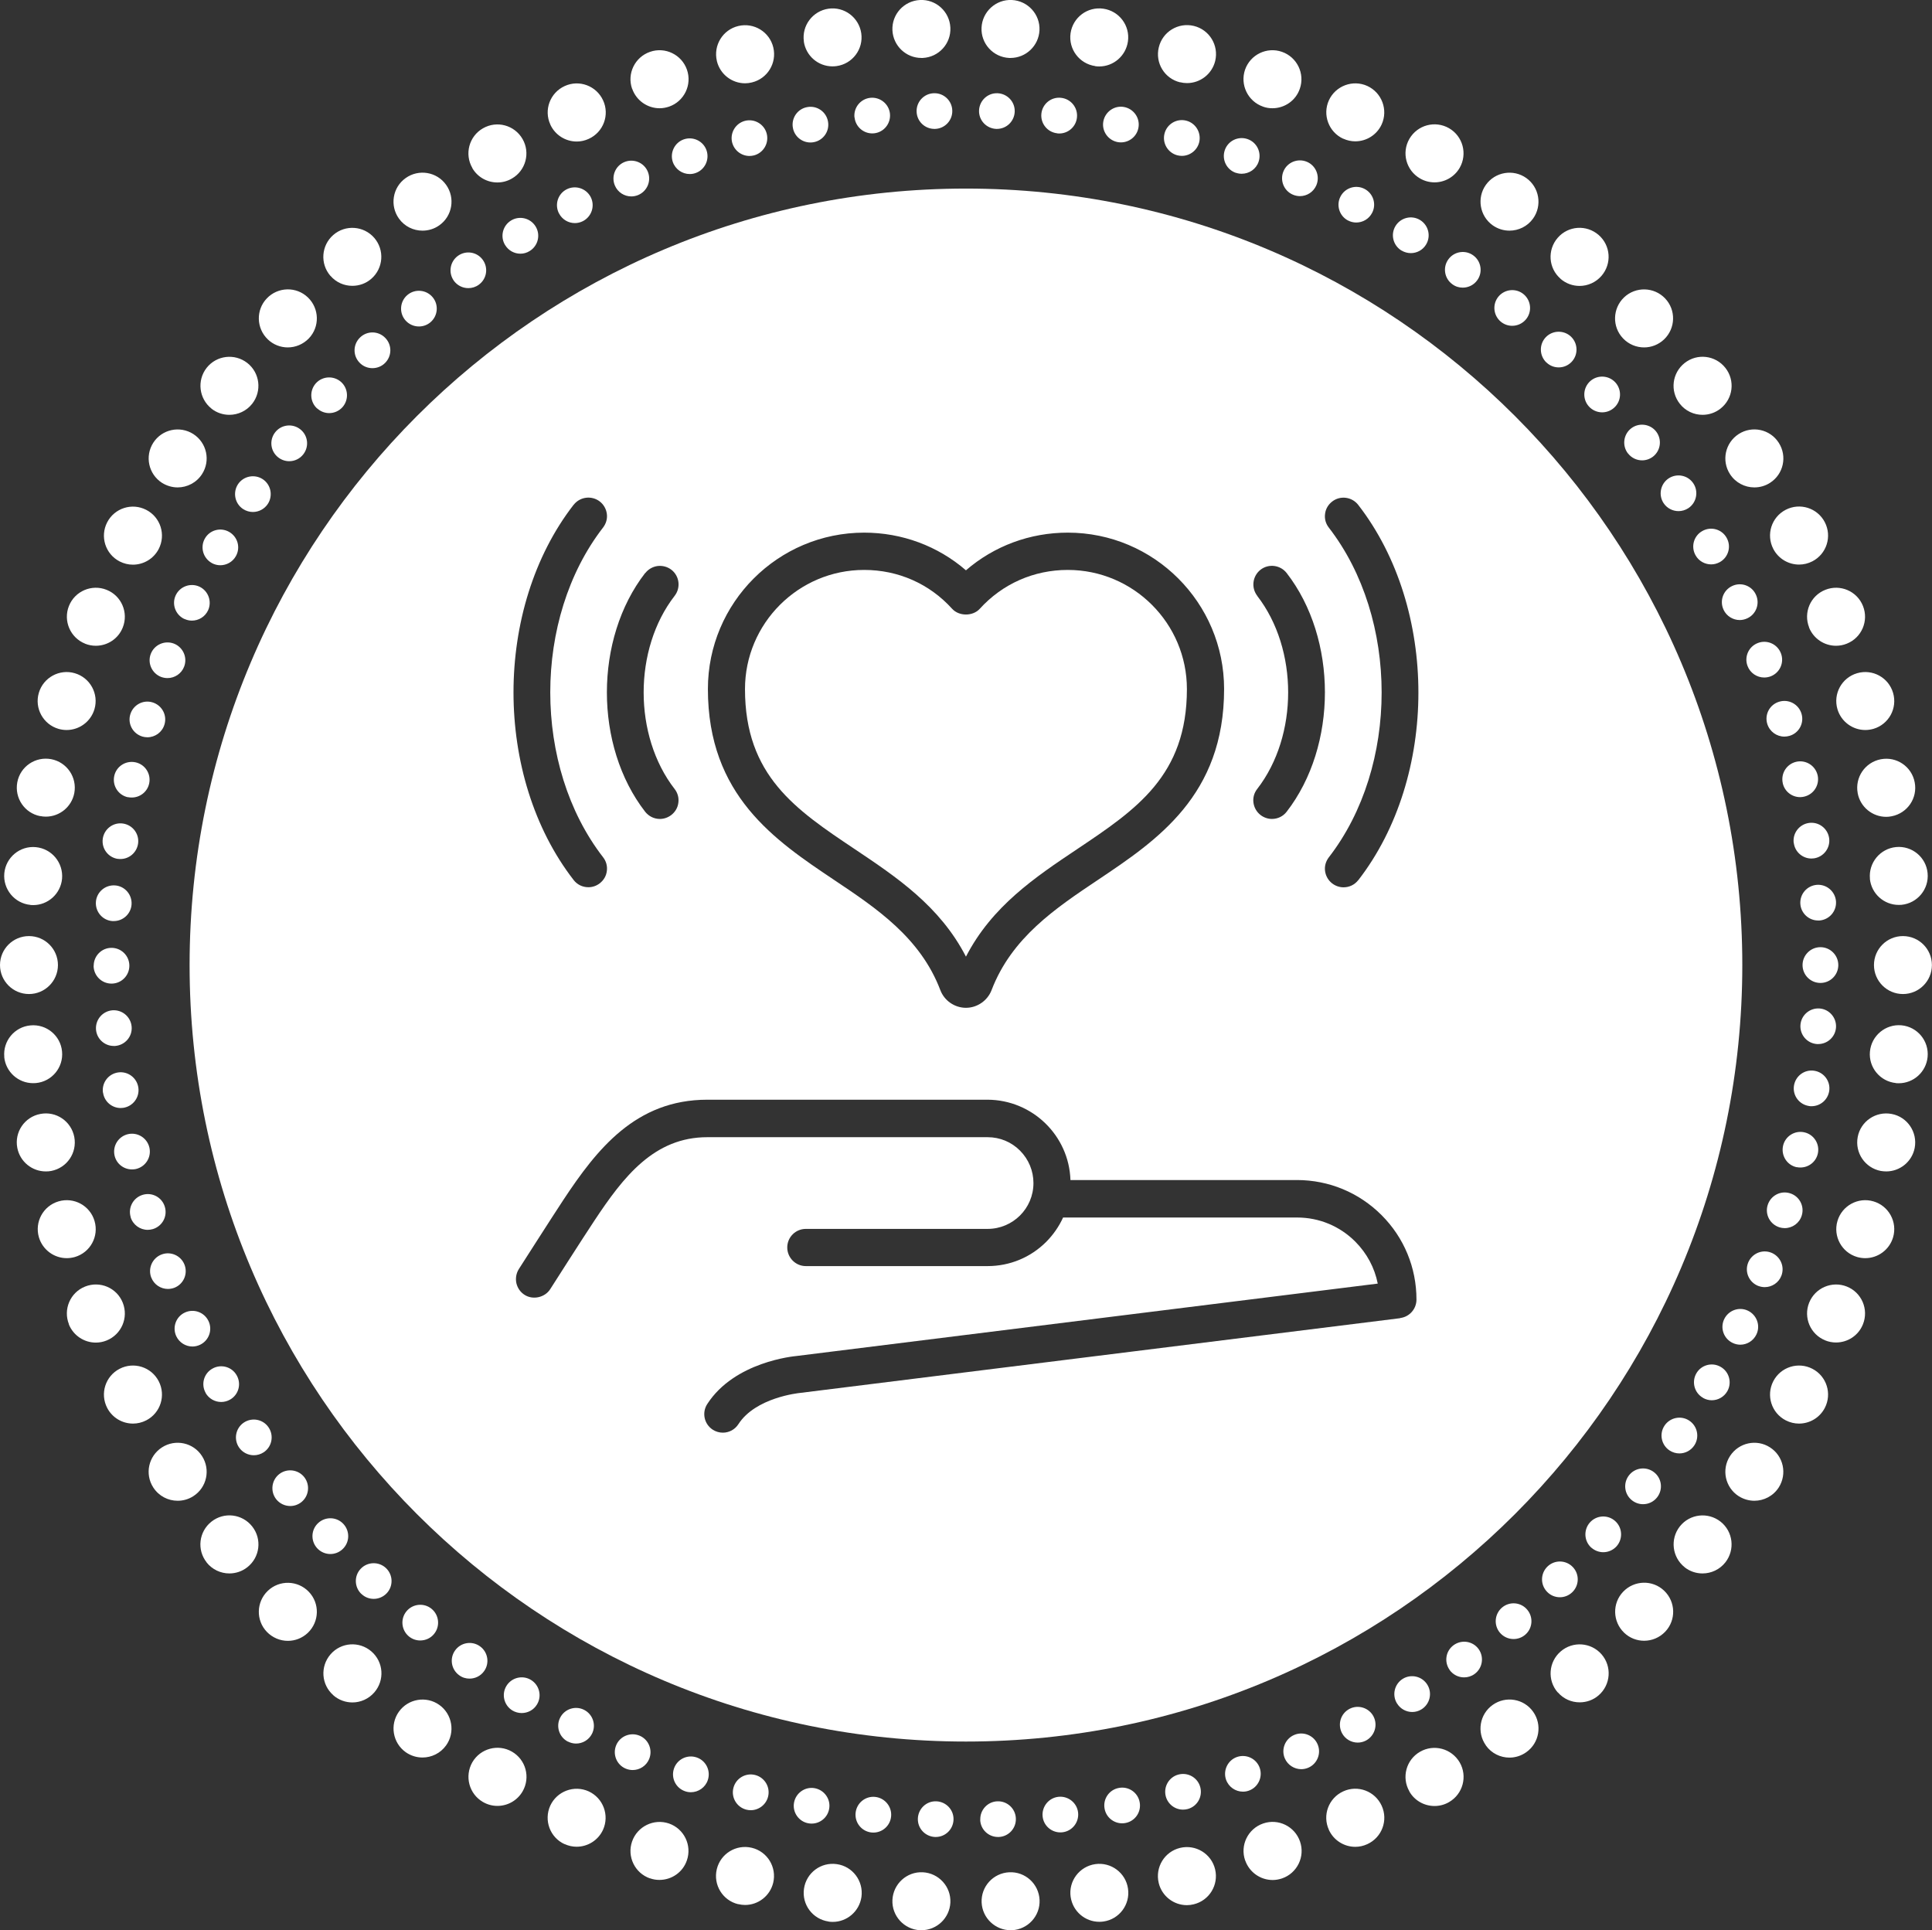
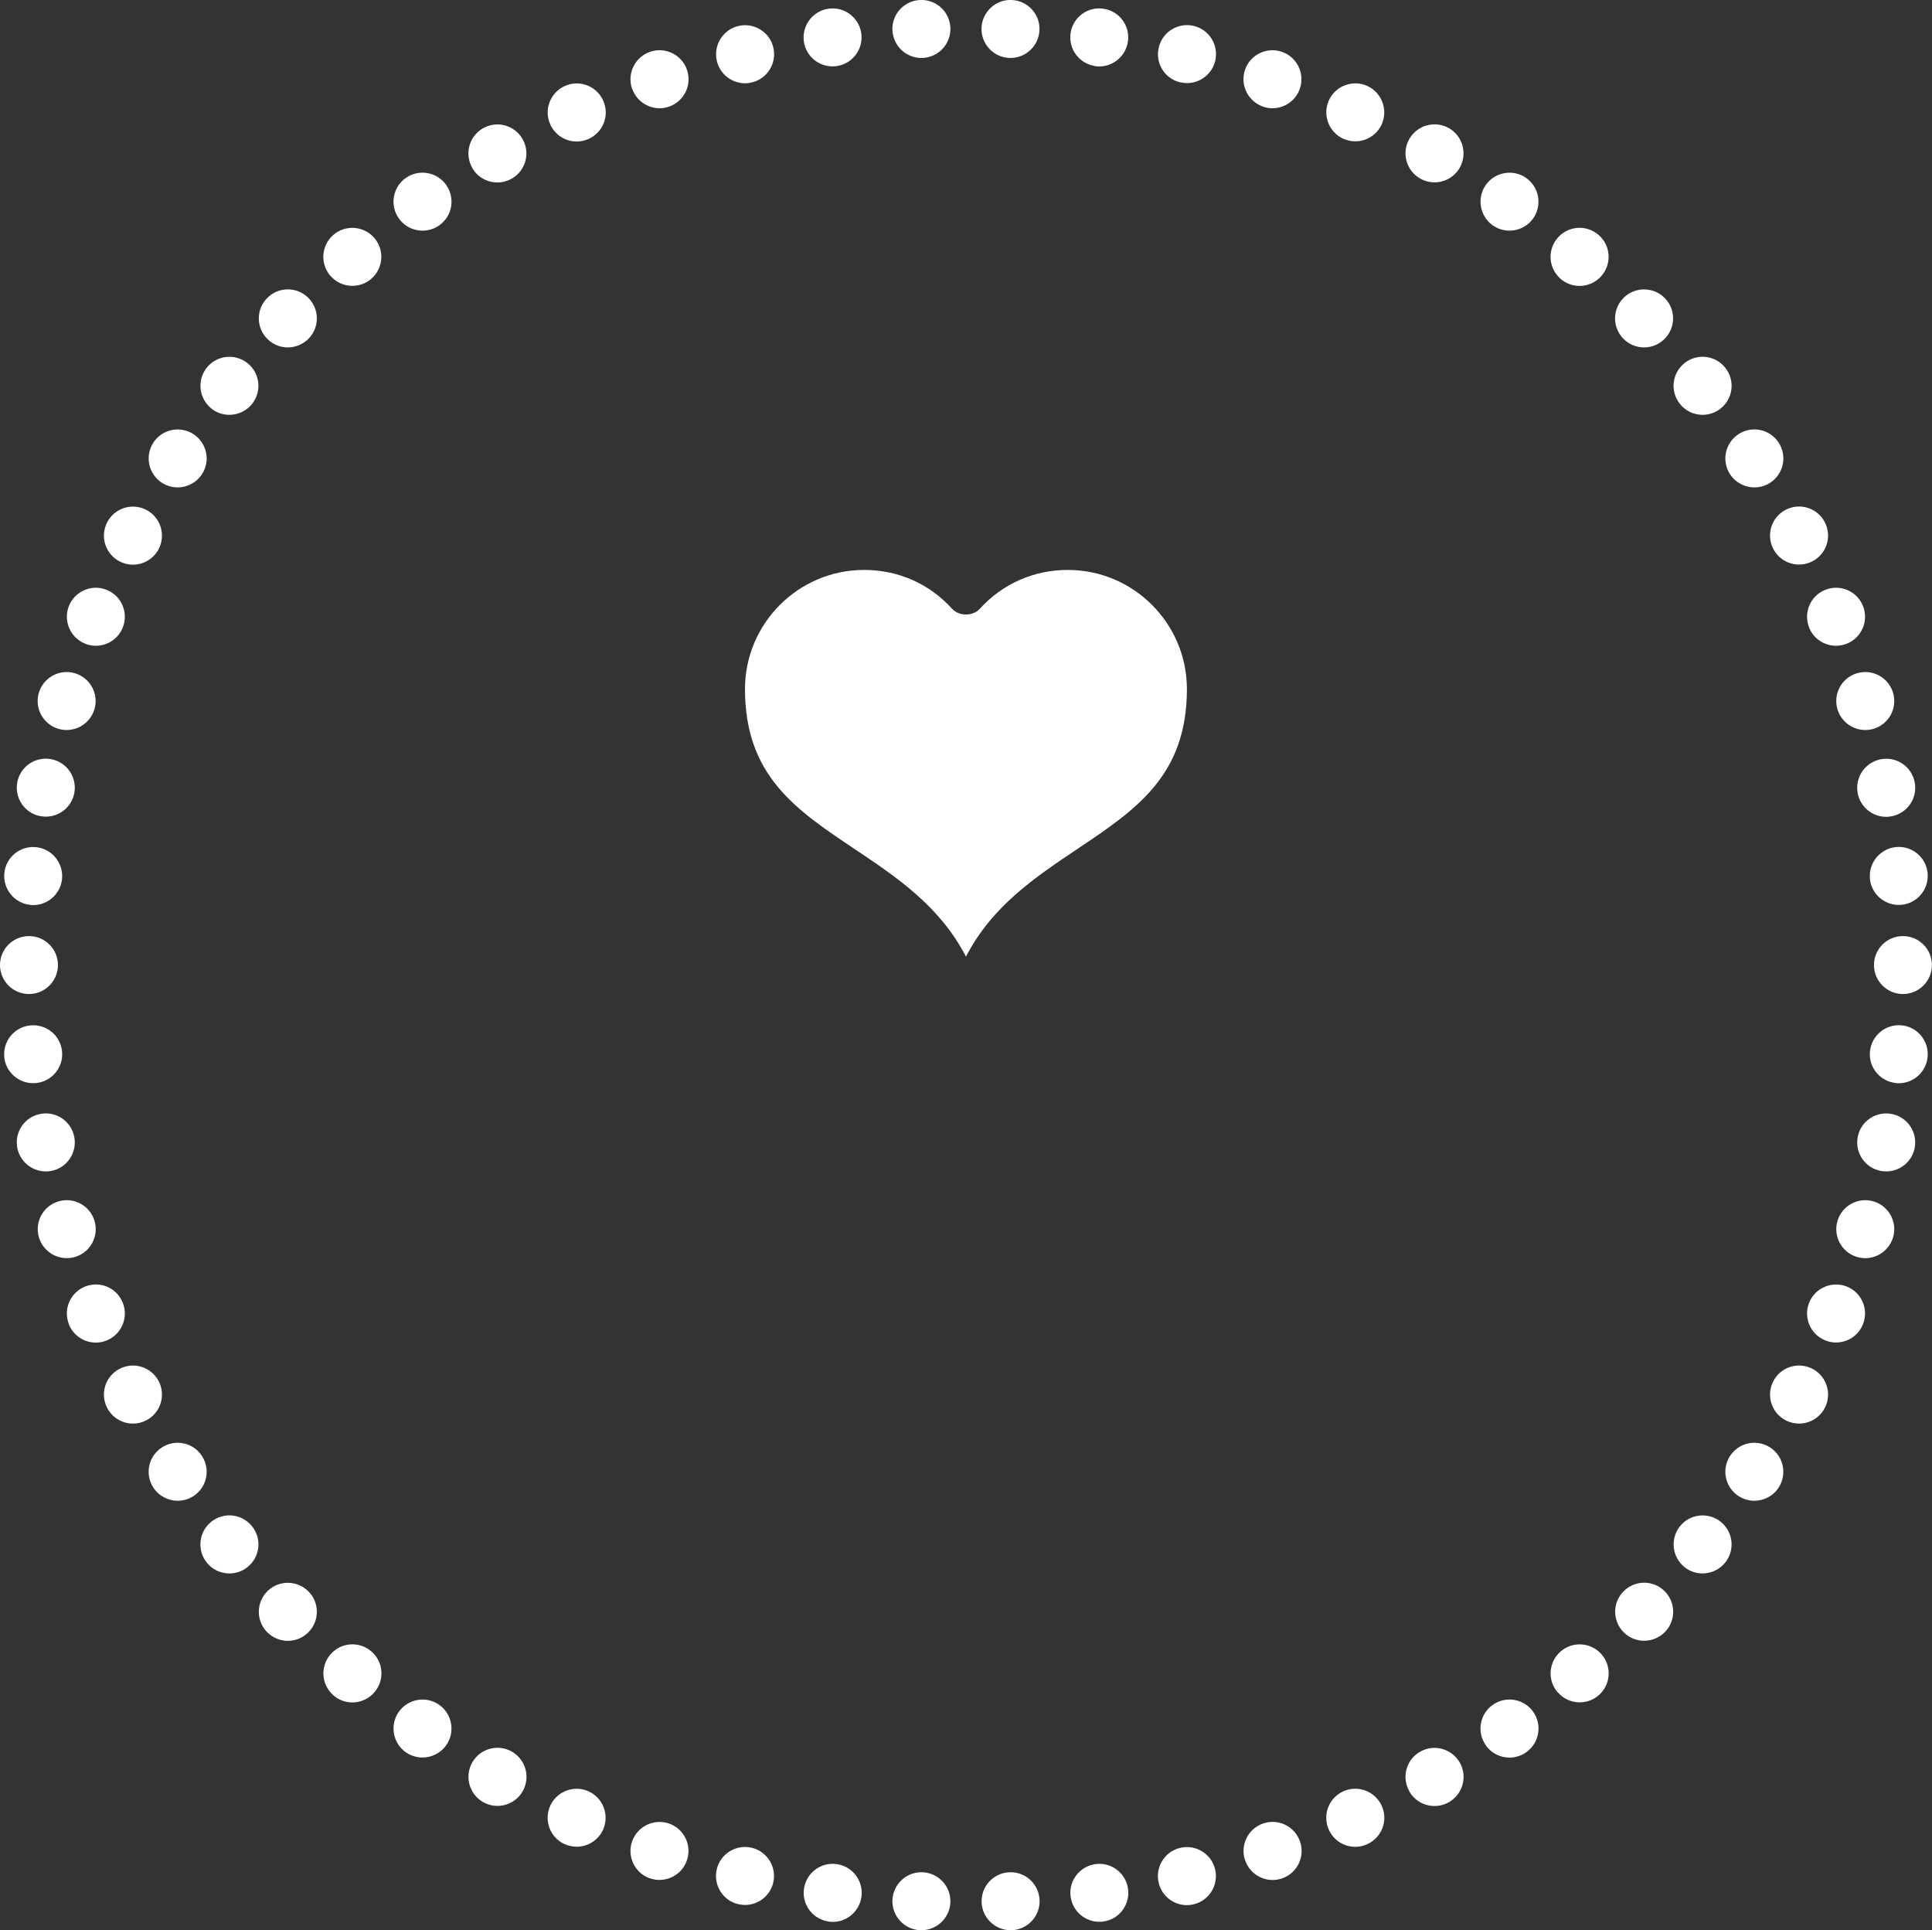
<svg xmlns="http://www.w3.org/2000/svg" id="Layer_1" data-name="Layer 1" viewBox="0 0 202.07 201.85">
  <rect x="0" y="0" width="202.07" height="201.85" fill="#333333" stroke="none" />
  <defs>
    <style>      .cls-1 {        fill: #fff;      }    </style>
  </defs>
-   <path class="cls-1" d="M97.8,192.1h0c-1.03-.04-1.84-.9-1.8-1.93h0c.04-1.03.9-1.84,1.93-1.8h0c1.03.04,1.84.9,1.8,1.93h0c-.04,1.01-.86,1.8-1.86,1.8h0s-.04,0-.07,0ZM102.53,190.3c-.04-1.03.77-1.9,1.79-1.93h0c1.03-.04,1.9.77,1.93,1.8h0c.04,1.03-.77,1.9-1.8,1.93h0s-.05,0-.07,0h0c-1,0-1.83-.79-1.86-1.8ZM91.15,191.63c-1.03-.11-1.77-1.03-1.66-2.06h0c.11-1.03,1.03-1.77,2.05-1.66h0c1.02.11,1.77,1.03,1.66,2.06h0c-.1.96-.91,1.67-1.85,1.67h0c-.07,0-.13,0-.2-.01ZM109.05,189.96c-.11-1.02.63-1.95,1.65-2.06h0c1.02-.11,1.95.63,2.06,1.65h0c.11,1.03-.63,1.95-1.65,2.06h0c-.07,0-.14.01-.21.01h0c-.94,0-1.75-.71-1.85-1.66ZM84.55,190.67c-1.01-.18-1.69-1.16-1.5-2.17h0c.19-1.01,1.16-1.69,2.17-1.5h0c1.01.19,1.69,1.16,1.5,2.17h0c-.16.9-.95,1.53-1.83,1.53h0c-.11,0-.22-.01-.34-.03ZM115.53,189.14c-.19-1.01.48-1.99,1.5-2.17h0c1.01-.19,1.99.48,2.17,1.5h0c.19,1.01-.48,1.99-1.5,2.17h0c-.11.02-.23.03-.34.03h0c-.88,0-1.67-.63-1.83-1.53ZM78.05,189.24c-1-.26-1.6-1.28-1.34-2.28h0c.26-1,1.28-1.6,2.28-1.34h0c1,.26,1.6,1.28,1.34,2.28h0c-.22.84-.98,1.4-1.81,1.4h0c-.16,0-.31-.02-.47-.06ZM121.93,187.85c-.26-1,.33-2.02,1.33-2.28h0c1-.26,2.02.33,2.28,1.33h0c.26,1-.33,2.02-1.33,2.28h0c-.16.04-.32.06-.48.06h0c-.83,0-1.58-.56-1.8-1.39ZM71.66,187.32c-.98-.33-1.5-1.39-1.17-2.37h0c.33-.98,1.39-1.5,2.37-1.17h0c.98.33,1.5,1.39,1.17,2.37h0c-.26.78-.99,1.27-1.77,1.27h0c-.2,0-.4-.03-.6-.1ZM128.23,186.1c-.33-.97.19-2.04,1.16-2.37h0c.98-.33,2.04.19,2.37,1.16h0c.33.97-.19,2.04-1.16,2.37h0c-.2.07-.4.1-.6.1h0c-.78,0-1.5-.49-1.77-1.26ZM65.44,184.95c-.95-.4-1.39-1.5-.99-2.45h0c.4-.95,1.5-1.39,2.45-.99h0c.95.4,1.39,1.5.99,2.45h0c-.3.71-.99,1.14-1.72,1.14h0c-.24,0-.49-.05-.73-.15ZM134.38,183.88c-.41-.95.04-2.05.98-2.45h0c.95-.41,2.05.04,2.45.98h0c.41.95-.04,2.05-.98,2.45h0c-.24.1-.49.15-.73.15h0c-.72,0-1.42-.43-1.72-1.13ZM59.4,182.13c-.92-.47-1.28-1.6-.81-2.51h0c.47-.92,1.6-1.28,2.51-.81h0c.92.47,1.28,1.6.81,2.51h0c-.33.64-.98,1.01-1.66,1.01h0c-.29,0-.58-.07-.85-.21ZM140.35,181.22c-.47-.92-.12-2.04.8-2.52h0c.91-.47,2.04-.11,2.51.8h0c.47.92.11,2.04-.8,2.52h0c-.27.14-.57.21-.85.21h0c-.68,0-1.33-.37-1.66-1.01ZM53.59,178.87c-.88-.54-1.16-1.69-.62-2.57h0c.54-.88,1.69-1.16,2.57-.62h0c.88.54,1.16,1.69.62,2.57h0c-.35.58-.97.89-1.6.89h0c-.33,0-.67-.09-.97-.27ZM146.11,178.13c-.54-.88-.26-2.03.61-2.57h0c.88-.54,2.03-.26,2.57.62h0c.54.88.26,2.03-.61,2.57h0c-.3.19-.64.28-.97.28h0c-.63,0-1.24-.32-1.59-.89ZM48.03,175.19c-.84-.6-1.03-1.77-.43-2.6h0c.6-.84,1.77-1.03,2.6-.43h0c.84.6,1.03,1.77.43,2.6h0c-.36.51-.94.78-1.52.78h0c-.38,0-.76-.11-1.08-.35ZM151.62,174.63c-.6-.84-.41-2,.43-2.6h0c.84-.6,2-.41,2.6.42h0c.6.84.41,2.01-.43,2.61h0c-.33.24-.71.35-1.09.35h0c-.58,0-1.15-.27-1.52-.78ZM42.76,171.12h0c-.79-.66-.9-1.84-.24-2.63h0c.66-.79,1.84-.9,2.63-.24h0c.79.66.9,1.84.24,2.63h0c-.37.45-.9.67-1.44.67h0c-.42,0-.84-.14-1.19-.43ZM156.87,170.73c-.66-.79-.55-1.97.24-2.63h0c.79-.66,1.97-.56,2.63.24h0c.66.79.56,1.97-.24,2.63h0c-.35.29-.77.43-1.2.43h0c-.53,0-1.06-.23-1.43-.67ZM37.79,166.68c-.74-.71-.77-1.9-.05-2.64h0c.71-.74,1.9-.76,2.64-.05h0c.74.71.77,1.9.05,2.64h0c-.37.38-.86.57-1.34.57h0c-.47,0-.93-.17-1.29-.52ZM161.81,166.46c-.72-.74-.7-1.92.04-2.64h0c.74-.72,1.92-.7,2.64.04h0c.72.74.7,1.92-.04,2.64h0c-.36.35-.83.53-1.3.53h0c-.49,0-.98-.19-1.34-.57ZM33.16,161.89c-.69-.77-.63-1.95.14-2.64h0c.77-.69,1.95-.63,2.64.14h0c.69.77.63,1.95-.14,2.64h0c-.36.32-.8.48-1.25.48h0c-.51,0-1.02-.21-1.39-.62ZM166.44,161.85c-.77-.69-.83-1.87-.15-2.64h0c.69-.77,1.87-.84,2.64-.15h0c.77.69.83,1.87.15,2.64h0c-.37.41-.88.62-1.39.62h0c-.44,0-.89-.16-1.24-.47ZM28.88,156.77c-.63-.82-.48-1.99.33-2.62h0c.81-.63,1.99-.48,2.62.33h0c.63.82.48,1.99-.33,2.62h0c-.34.26-.74.39-1.14.39h0c-.56,0-1.11-.25-1.48-.72ZM170.71,156.91c-.82-.63-.97-1.8-.34-2.62h0c.63-.82,1.8-.97,2.62-.34h0c.82.63.97,1.8.34,2.62h0c-.37.48-.92.73-1.48.73h0c-.4,0-.8-.13-1.14-.39ZM24.99,151.35c-.57-.86-.34-2.02.52-2.59h0c.86-.57,2.02-.34,2.59.52h0c.57.86.34,2.02-.52,2.59h0c-.32.21-.68.31-1.03.31h0c-.6,0-1.2-.29-1.56-.83ZM174.62,151.68c-.86-.57-1.1-1.73-.53-2.59h0c.57-.86,1.73-1.1,2.59-.53h0c.86.57,1.1,1.73.53,2.59h0c-.36.54-.95.84-1.56.84h0c-.35,0-.71-.1-1.03-.31ZM21.51,145.66h0c-.51-.9-.19-2.04.71-2.54h0c.9-.51,2.04-.19,2.54.71h0c.51.9.19,2.04-.71,2.54h0c-.29.16-.6.24-.92.24h0c-.65,0-1.28-.34-1.63-.95ZM178.13,146.18c-.9-.5-1.22-1.64-.72-2.54h0c.5-.9,1.64-1.22,2.54-.71h0c.9.5,1.22,1.64.72,2.54h0c-.34.61-.98.96-1.63.96h0c-.31,0-.62-.08-.91-.24ZM18.44,139.74c-.44-.93-.04-2.05.89-2.48h0c.93-.44,2.04-.04,2.48.89h0c.44.93.04,2.04-.89,2.48h0c-.26.12-.53.18-.79.18h0c-.7,0-1.37-.4-1.69-1.07ZM181.23,140.44c-.94-.44-1.34-1.55-.9-2.48h0c.44-.93,1.55-1.34,2.48-.9h0c.93.44,1.34,1.55.9,2.48h0c-.32.68-.99,1.08-1.69,1.08h0c-.27,0-.53-.06-.79-.18ZM15.82,133.6h0c-.37-.96.11-2.04,1.07-2.41h0c.96-.37,2.04.11,2.41,1.07h0c.37.96-.11,2.04-1.07,2.41h0c-.22.08-.45.12-.67.12h0c-.75,0-1.46-.46-1.74-1.2ZM183.91,134.48c-.96-.37-1.45-1.44-1.08-2.41h0c.37-.96,1.44-1.45,2.41-1.08h0c.96.37,1.45,1.45,1.08,2.41h0c-.28.74-.99,1.2-1.74,1.2h0c-.22,0-.45-.04-.66-.12ZM13.67,127.28h0c-.3-.99.26-2.03,1.25-2.33h0c.99-.3,2.03.26,2.32,1.25h0c.3.99-.26,2.03-1.25,2.33h0c-.18.05-.36.08-.54.08h0c-.8,0-1.54-.52-1.79-1.33ZM186.13,128.35c-.99-.3-1.55-1.34-1.25-2.32h0c.3-.99,1.34-1.55,2.32-1.25h0c.99.29,1.55,1.34,1.25,2.32h0c-.24.81-.98,1.33-1.79,1.33h0c-.18,0-.36-.03-.54-.08ZM11.98,120.83h0c-.22-1.01.41-2,1.42-2.23h0c1.01-.22,2,.41,2.23,1.42h0c.22,1.01-.41,2-1.42,2.23h0c-.14.03-.27.04-.41.04h0c-.86,0-1.63-.59-1.82-1.46ZM187.91,122.06c-1.01-.22-1.64-1.22-1.42-2.23h0c.22-1.01,1.22-1.64,2.22-1.42h0c1.01.22,1.64,1.22,1.42,2.22h0c-.19.87-.96,1.46-1.82,1.46h0c-.13,0-.27-.01-.4-.04ZM10.77,114.27c-.15-1.02.55-1.97,1.58-2.12h0c1.02-.15,1.97.56,2.12,1.58h0c.15,1.02-.56,1.97-1.58,2.12h0c-.09.01-.18.02-.27.02h0c-.91,0-1.71-.67-1.84-1.6ZM189.21,115.66c-1.02-.15-1.73-1.09-1.58-2.11h0c.15-1.02,1.09-1.73,2.11-1.58h0c1.02.15,1.73,1.09,1.58,2.11h0c-.14.93-.93,1.6-1.85,1.6h0c-.09,0-.18,0-.27-.02ZM10.04,107.65c-.07-1.03.7-1.92,1.73-2h0c1.03-.07,1.92.7,2,1.73h0c.08,1.03-.7,1.92-1.73,2h0s-.09,0-.14,0h0c-.97,0-1.79-.75-1.86-1.73ZM190.04,109.18c-1.03-.07-1.8-.96-1.73-1.99h0c.07-1.03.97-1.8,1.99-1.73h0c1.03.07,1.8.97,1.73,1.99h0c-.07.98-.89,1.73-1.86,1.73h0s-.09,0-.13,0ZM9.8,100.99c0-1.03.83-1.87,1.86-1.87h0c1.03,0,1.87.83,1.87,1.87h0c0,1.03-.83,1.87-1.87,1.87h0c-1.03,0-1.87-.84-1.87-1.87ZM188.53,100.92c0-1.03.84-1.87,1.87-1.87h0c1.03,0,1.87.84,1.87,1.87h0c0,1.03-.83,1.87-1.87,1.87h0c-1.03,0-1.87-.83-1.87-1.87ZM11.76,96.32c-1.03-.07-1.8-.97-1.73-2h0c.07-1.03.97-1.8,2-1.73h0c1.03.07,1.8.97,1.73,2h0c-.07.98-.89,1.73-1.86,1.73h0s-.09,0-.13,0ZM188.3,94.53c-.07-1.03.7-1.92,1.73-2h0c1.03-.07,1.92.7,2,1.73h0c.07,1.03-.7,1.92-1.73,2h0s-.09,0-.14,0h0c-.97,0-1.79-.75-1.86-1.73ZM12.33,89.82c-1.02-.15-1.73-1.09-1.58-2.12h0c.15-1.02,1.1-1.73,2.11-1.58h0c1.02.15,1.73,1.09,1.58,2.11h0c-.14.93-.93,1.6-1.84,1.6h0c-.09,0-.18,0-.27-.02ZM187.61,88.18c-.15-1.02.56-1.97,1.58-2.12h0c1.02-.15,1.97.56,2.12,1.58h0c.15,1.02-.56,1.97-1.58,2.12h0c-.09.01-.18.02-.27.02h0c-.91,0-1.71-.67-1.84-1.6ZM13.37,83.37c-1.01-.22-1.64-1.22-1.42-2.23h0c.22-1.01,1.22-1.64,2.23-1.42h0c1.01.22,1.64,1.22,1.42,2.22h0c-.19.87-.96,1.46-1.82,1.46h0c-.13,0-.27-.01-.41-.04ZM186.46,81.89c-.22-1.01.41-2,1.42-2.23h0c1.01-.22,2,.41,2.23,1.42h0c.22,1.01-.41,2-1.42,2.23h0c-.14.03-.27.05-.41.05h0c-.86,0-1.63-.59-1.82-1.46ZM14.88,77.02c-.99-.3-1.55-1.34-1.25-2.32h0c.3-.99,1.34-1.55,2.32-1.25h0c.99.3,1.55,1.34,1.25,2.32h0c-.24.81-.98,1.33-1.79,1.33h0c-.18,0-.36-.03-.54-.08ZM184.84,75.7h0c-.3-.99.26-2.03,1.25-2.32h0c.99-.3,2.03.26,2.33,1.25h0c.3.99-.26,2.03-1.25,2.32h0c-.18.05-.36.08-.54.08h0c-.8,0-1.54-.52-1.79-1.33ZM16.85,70.79c-.96-.37-1.45-1.45-1.08-2.41h0c.37-.96,1.45-1.44,2.41-1.08h0c.96.37,1.45,1.45,1.08,2.41h0c-.28.74-.99,1.2-1.74,1.2h0c-.22,0-.45-.04-.67-.12ZM182.78,69.65c-.37-.96.11-2.04,1.08-2.41h0c.96-.37,2.04.11,2.41,1.08h0c.37.96-.11,2.04-1.08,2.41h0c-.22.08-.44.12-.67.12h0c-.75,0-1.46-.46-1.74-1.2ZM19.28,64.73c-.93-.44-1.34-1.55-.9-2.48h0c.44-.93,1.55-1.33,2.48-.9h0c.93.44,1.33,1.55.9,2.48h0c-.32.68-.99,1.07-1.69,1.07h0c-.27,0-.53-.06-.79-.18ZM180.27,63.76c-.44-.93-.04-2.04.9-2.48h0c.93-.44,2.05-.04,2.48.9h0c.44.93.04,2.05-.9,2.48h0c-.26.12-.53.18-.79.18h0c-.7,0-1.37-.4-1.69-1.07ZM22.14,58.87c-.9-.51-1.22-1.64-.72-2.54h0c.5-.9,1.64-1.22,2.54-.71h0c.9.51,1.22,1.64.71,2.54h0c-.34.61-.98.95-1.63.95h0c-.31,0-.62-.08-.91-.24ZM177.34,58.07c-.51-.9-.19-2.04.71-2.54h0c.9-.51,2.04-.19,2.54.71h0c.51.9.19,2.04-.71,2.54h0c-.29.16-.6.24-.91.24h0c-.65,0-1.29-.34-1.63-.95ZM25.42,53.23c-.86-.57-1.09-1.73-.53-2.59h0c.57-.86,1.73-1.09,2.59-.53h0c.86.57,1.09,1.73.53,2.59h0c-.36.54-.95.84-1.56.84h0c-.35,0-.71-.1-1.03-.31ZM174,52.62c-.57-.86-.33-2.02.52-2.59h0c.86-.57,2.02-.34,2.59.52h0c.57.86.33,2.02-.52,2.59h0c-.32.21-.68.31-1.03.31h0c-.6,0-1.2-.29-1.56-.83ZM29.11,47.84c-.82-.63-.97-1.8-.34-2.62h0c.63-.82,1.8-.97,2.62-.34h0c.82.63.97,1.8.34,2.62h0c-.37.48-.92.73-1.48.73h0c-.4,0-.8-.13-1.14-.39ZM170.27,47.42c-.63-.81-.48-1.99.33-2.62h0c.81-.63,1.99-.48,2.62.33h0c.63.82.48,1.99-.33,2.62h0c-.34.26-.74.39-1.14.39h0c-.56,0-1.11-.25-1.48-.73ZM33.18,42.73c-.77-.69-.83-1.87-.15-2.64h0c.69-.77,1.87-.83,2.64-.15h0c.77.69.83,1.87.15,2.64h0c-.37.41-.88.62-1.39.62h0c-.44,0-.89-.16-1.24-.48ZM166.18,42.5c-.69-.77-.62-1.95.14-2.64h0c.77-.69,1.95-.62,2.64.14h0c.69.77.63,1.95-.14,2.64h0c-.36.32-.8.48-1.25.48h0c-.51,0-1.02-.21-1.39-.62ZM37.61,37.93c-.72-.74-.7-1.92.05-2.64h0c.74-.72,1.92-.7,2.64.05h0c.72.74.7,1.92-.05,2.64h0c-.36.35-.83.52-1.3.52h0c-.49,0-.98-.19-1.34-.57ZM161.73,37.9c-.74-.72-.76-1.9-.05-2.64h0c.71-.74,1.9-.76,2.64-.05h0c.74.72.76,1.9.05,2.64h0c-.37.38-.85.57-1.34.57h0c-.47,0-.93-.17-1.29-.52ZM42.38,33.47c-.66-.79-.55-1.97.24-2.63h0c.79-.66,1.97-.55,2.63.24h0c.66.79.55,1.97-.24,2.63h0c-.35.29-.77.43-1.2.43h0c-.53,0-1.06-.23-1.43-.67ZM156.97,33.64c-.79-.66-.9-1.84-.24-2.63h0c.66-.79,1.84-.9,2.63-.24h0c.79.66.9,1.84.24,2.63h0c-.37.44-.9.67-1.44.67h0c-.42,0-.84-.14-1.19-.43ZM47.47,29.36c-.6-.84-.41-2,.43-2.61h0c.84-.6,2-.41,2.6.43h0c.6.84.41,2-.43,2.6h0c-.33.24-.71.35-1.09.35h0c-.58,0-1.15-.27-1.52-.78ZM151.91,29.73c-.84-.6-1.03-1.77-.43-2.6h0c.6-.84,1.77-1.03,2.6-.43h0c.84.6,1.03,1.77.43,2.6h0c-.36.51-.94.78-1.52.78h0c-.38,0-.76-.11-1.08-.35ZM52.83,25.63c-.54-.88-.26-2.03.62-2.57h0c.88-.54,2.03-.26,2.57.62h0c.54.88.26,2.03-.62,2.57h0c-.3.19-.64.28-.97.28h0c-.63,0-1.24-.32-1.59-.89ZM146.58,26.2c-.88-.54-1.16-1.69-.62-2.57h0c.54-.88,1.69-1.16,2.57-.62h0c.88.54,1.16,1.69.62,2.57h0c-.35.58-.97.89-1.59.89h0c-.33,0-.67-.09-.97-.27ZM58.46,22.31c-.47-.92-.11-2.04.8-2.51h0c.92-.47,2.04-.11,2.52.8h0c.47.92.11,2.04-.8,2.52h0c-.27.14-.57.21-.85.21h0c-.68,0-1.33-.37-1.66-1.01ZM141.01,23.07h0c-.92-.47-1.28-1.6-.81-2.51h0c.47-.92,1.6-1.28,2.51-.81h0c.92.47,1.28,1.6.8,2.51h0c-.33.64-.98,1.01-1.66,1.01h0c-.29,0-.58-.07-.85-.21ZM64.31,19.4c-.4-.95.04-2.05.99-2.45h0c.95-.4,2.05.04,2.45.99h0c.4.95-.04,2.04-.99,2.45h0c-.24.1-.49.15-.73.15h0c-.73,0-1.42-.43-1.72-1.14ZM135.23,20.36c-.95-.4-1.39-1.5-.99-2.45h0c.4-.95,1.5-1.39,2.45-.99h0c.95.4,1.39,1.5.99,2.45h0c-.3.71-.99,1.14-1.72,1.14h0c-.24,0-.49-.05-.73-.15ZM70.37,16.94c-.33-.97.19-2.04,1.16-2.37h0c.98-.33,2.04.19,2.37,1.16h0c.33.98-.19,2.04-1.16,2.37h0c-.2.07-.4.1-.6.1h0c-.78,0-1.5-.49-1.77-1.26ZM129.27,18.08c-.98-.33-1.5-1.39-1.17-2.37h0c.33-.98,1.39-1.5,2.37-1.17h0c.98.33,1.5,1.39,1.17,2.37h0c-.26.78-.99,1.26-1.77,1.26h0c-.2,0-.4-.03-.6-.1ZM76.58,14.92c-.26-1,.34-2.02,1.33-2.28h0c1-.26,2.02.34,2.28,1.33h0c.26,1-.34,2.02-1.33,2.28h0c-.16.04-.32.06-.47.06h0c-.83,0-1.59-.56-1.81-1.4ZM123.14,16.24h0c-1-.26-1.6-1.28-1.34-2.28h0c.26-1,1.28-1.6,2.28-1.34h0c1,.26,1.59,1.28,1.34,2.28h0c-.22.84-.98,1.4-1.81,1.4h0c-.16,0-.31-.02-.47-.06ZM82.93,13.37c-.19-1.01.48-1.99,1.5-2.17h0c1.01-.19,1.99.48,2.17,1.5h0c.19,1.02-.49,1.99-1.5,2.17h0c-.11.02-.23.03-.34.03h0c-.88,0-1.67-.63-1.83-1.53ZM116.9,14.86c-1.01-.19-1.69-1.16-1.5-2.17h0c.19-1.01,1.16-1.69,2.17-1.5h0c1.01.19,1.69,1.16,1.5,2.17h0c-.16.9-.95,1.53-1.83,1.53h0c-.11,0-.22-.01-.34-.03ZM89.37,12.29c-.11-1.03.63-1.95,1.65-2.06h0c1.02-.11,1.95.63,2.06,1.65h0c.11,1.03-.63,1.95-1.65,2.06h0c-.07,0-.14.01-.2.01h0c-.94,0-1.75-.71-1.85-1.67ZM110.58,13.94c-1.03-.11-1.77-1.03-1.66-2.06h0c.11-1.02,1.03-1.77,2.06-1.65h0c1.03.11,1.77,1.03,1.66,2.06h0c-.1.96-.91,1.67-1.85,1.67h0c-.07,0-.13,0-.2-.01ZM95.87,11.68c-.04-1.03.77-1.9,1.8-1.93h0c1.03-.04,1.9.77,1.93,1.8h0c.04,1.03-.77,1.9-1.8,1.93h0s-.05,0-.07,0h0c-1,0-1.83-.79-1.86-1.8ZM104.2,13.48c-1.03-.04-1.84-.9-1.8-1.93h0c.04-1.03.9-1.84,1.93-1.8h0c1.03.04,1.84.9,1.8,1.93h0c-.04,1.01-.86,1.8-1.86,1.8h0s-.04,0-.07,0Z" />
  <path class="cls-1" d="M102.67,198.96c-.08-1.67,1.21-3.09,2.89-3.17h0c1.67-.08,3.09,1.21,3.17,2.89h0c.08,1.67-1.22,3.09-2.89,3.17h0s-.1,0-.14,0h0c-1.61,0-2.95-1.27-3.03-2.89ZM96.23,201.85h0c-1.67-.08-2.97-1.5-2.89-3.17h0c.08-1.67,1.5-2.97,3.17-2.89h0c1.67.08,2.97,1.5,2.89,3.17h0c-.08,1.62-1.42,2.89-3.03,2.89h0s-.1,0-.14,0ZM111.98,198.37c-.24-1.66.92-3.19,2.57-3.43h0c1.66-.24,3.2.92,3.43,2.57h0c.24,1.66-.92,3.2-2.57,3.43h0c-.15.02-.29.03-.43.03h0c-1.49,0-2.78-1.09-3-2.61ZM86.66,200.94h0c-1.66-.24-2.81-1.77-2.57-3.43h0c.24-1.66,1.77-2.81,3.43-2.57h0c1.66.23,2.81,1.77,2.58,3.43h0c-.22,1.51-1.51,2.61-3,2.61h0c-.14,0-.29-.01-.43-.03ZM121.19,196.9c-.39-1.63.61-3.27,2.24-3.66h0c1.63-.39,3.27.61,3.66,2.24h0c.39,1.63-.61,3.27-2.24,3.66h0c-.24.06-.48.09-.71.09h0c-1.37,0-2.61-.93-2.95-2.32ZM77.21,199.13c-1.63-.39-2.63-2.03-2.24-3.66h0c.39-1.63,2.03-2.63,3.66-2.24h0c1.63.39,2.63,2.03,2.24,3.66h0c-.34,1.39-1.58,2.32-2.94,2.32h0c-.24,0-.48-.03-.72-.09ZM67.98,196.43h0c-1.58-.55-2.42-2.28-1.87-3.86h0c.55-1.58,2.28-2.42,3.86-1.88h0c1.58.55,2.42,2.28,1.87,3.86h0c-.43,1.26-1.61,2.04-2.87,2.04h0c-.33,0-.66-.05-.99-.17ZM130.23,194.55c-.55-1.58.29-3.31,1.88-3.86h0c1.58-.55,3.31.29,3.86,1.88h0c.55,1.58-.29,3.31-1.87,3.86h0c-.33.11-.66.17-.99.17h0c-1.26,0-2.43-.79-2.87-2.04ZM59.05,192.85h0c-1.52-.69-2.19-2.49-1.5-4.02h0c.7-1.52,2.5-2.19,4.02-1.5h0c1.52.7,2.19,2.5,1.5,4.02h0c-.51,1.11-1.61,1.77-2.76,1.77h0c-.42,0-.85-.09-1.26-.28ZM138.99,191.35c-.7-1.52-.03-3.32,1.5-4.02h0c1.52-.7,3.32-.03,4.02,1.5h0c.7,1.52.03,3.32-1.5,4.02h0c-.41.19-.84.28-1.26.28h0c-1.15,0-2.25-.66-2.76-1.77ZM50.51,188.44c-1.45-.84-1.94-2.69-1.11-4.15h0c.84-1.45,2.7-1.95,4.15-1.11h0c1.45.84,1.95,2.69,1.11,4.15h0c-.56.97-1.58,1.52-2.63,1.52h0c-.52,0-1.04-.13-1.52-.41ZM147.41,187.33c-.84-1.45-.34-3.31,1.11-4.14h0c1.45-.84,3.3-.34,4.15,1.11h0c.84,1.45.34,3.31-1.11,4.15h0c-.48.28-1,.41-1.52.41h0c-1.05,0-2.07-.54-2.63-1.51ZM42.43,183.23c-1.36-.97-1.68-2.87-.71-4.23h0c.97-1.36,2.87-1.68,4.23-.71h0c1.36.97,1.68,2.87.71,4.23h0c-.59.83-1.53,1.27-2.47,1.27h0c-.61,0-1.22-.18-1.76-.56ZM155.41,182.52c-.97-1.36-.66-3.26.71-4.23h0c1.36-.97,3.26-.66,4.23.71h0c.97,1.36.66,3.26-.71,4.23h0c-.53.38-1.15.57-1.76.57h0c-.95,0-1.88-.44-2.47-1.27ZM34.87,177.28c-1.27-1.1-1.4-3.01-.3-4.28h0c1.1-1.27,3.01-1.4,4.28-.3h0c1.27,1.1,1.4,3.01.3,4.28h0c-.6.69-1.44,1.05-2.29,1.05h0c-.7,0-1.41-.24-1.99-.74ZM162.92,176.98c-1.1-1.27-.96-3.18.31-4.28h0c1.27-1.1,3.18-.96,4.28.3h0c1.1,1.27.96,3.18-.3,4.28h0c-.57.5-1.28.74-1.99.74h0c-.85,0-1.69-.35-2.29-1.05ZM27.91,170.65c-1.16-1.21-1.11-3.13.1-4.29h0c1.21-1.16,3.13-1.11,4.29.1h0c1.16,1.21,1.11,3.13-.1,4.29h0c-.59.56-1.34.84-2.09.84h0c-.8,0-1.6-.32-2.2-.94ZM169.87,170.74c-1.21-1.16-1.26-3.08-.1-4.29h0c1.16-1.21,3.08-1.26,4.29-.1h0c1.21,1.16,1.26,3.08.1,4.29h0c-.6.62-1.39.94-2.2.94h0c-.75,0-1.51-.28-2.09-.84ZM21.61,163.38c-1.04-1.32-.81-3.22.51-4.26h0c1.32-1.04,3.22-.81,4.26.51h0c1.04,1.32.81,3.22-.51,4.26h0c-.56.44-1.22.65-1.88.65h0c-.9,0-1.79-.4-2.39-1.16ZM176.2,163.89c-1.31-1.04-1.54-2.94-.51-4.26h0c1.04-1.32,2.94-1.54,4.26-.51h0c1.32,1.04,1.54,2.94.51,4.26h0c-.6.76-1.49,1.16-2.39,1.16h0c-.66,0-1.32-.21-1.88-.65ZM16.03,155.55c-.91-1.41-.5-3.28.91-4.19h0c1.41-.91,3.29-.5,4.19.91h0c.91,1.41.5,3.29-.91,4.19h0c-.51.33-1.08.48-1.64.48h0c-1,0-1.97-.49-2.55-1.39ZM181.85,156.46c-1.41-.91-1.82-2.78-.91-4.19h0c.91-1.41,2.78-1.82,4.19-.91h0c1.41.91,1.81,2.78.91,4.19h0c-.58.9-1.56,1.39-2.55,1.39h0c-.56,0-1.13-.16-1.64-.48ZM11.21,147.23h0c-.77-1.49-.19-3.32,1.3-4.09h0c1.49-.77,3.32-.19,4.09,1.3h0c.77,1.49.19,3.32-1.3,4.09h0c-.45.23-.92.34-1.39.34h0c-1.1,0-2.16-.6-2.7-1.64ZM186.77,148.53c-1.49-.77-2.07-2.6-1.3-4.09h0c.77-1.49,2.6-2.07,4.09-1.3h0c1.49.77,2.07,2.6,1.3,4.09h0c-.54,1.04-1.6,1.64-2.7,1.64h0c-.47,0-.94-.11-1.39-.34ZM7.21,138.48c-.62-1.55.13-3.32,1.69-3.94h0c1.56-.62,3.32.13,3.94,1.69h0c.62,1.56-.13,3.32-1.69,3.95h0c-.37.15-.75.22-1.13.22h0c-1.2,0-2.34-.72-2.82-1.91ZM190.91,140.17c-1.56-.62-2.31-2.39-1.69-3.94h0c.62-1.55,2.39-2.31,3.94-1.69h0c1.56.62,2.31,2.39,1.69,3.94h0c-.47,1.19-1.61,1.91-2.82,1.91h0c-.38,0-.76-.07-1.13-.22ZM4.07,129.39c-.47-1.61.45-3.29,2.06-3.76h0c1.61-.47,3.29.45,3.76,2.06h0c.47,1.61-.45,3.29-2.06,3.76h0c-.28.08-.57.12-.85.12h0c-1.31,0-2.52-.86-2.91-2.18ZM194.24,131.45c-1.61-.47-2.53-2.16-2.06-3.76h0c.47-1.61,2.16-2.53,3.76-2.06h0c1.61.47,2.53,2.16,2.06,3.76h0c-.39,1.32-1.6,2.18-2.91,2.18h0c-.28,0-.57-.04-.85-.12ZM1.81,120.04c-.32-1.65.76-3.24,2.41-3.55h0c1.65-.32,3.23.76,3.55,2.41h0c.31,1.65-.76,3.23-2.41,3.55h0c-.19.04-.39.05-.57.05h0c-1.43,0-2.7-1.01-2.98-2.46ZM196.71,122.45c-1.65-.32-2.72-1.9-2.41-3.55h0c.31-1.65,1.9-2.72,3.55-2.41h0c1.65.31,2.72,1.91,2.41,3.55h0c-.28,1.45-1.55,2.46-2.98,2.46h0c-.19,0-.38-.02-.57-.05ZM.45,110.53c-.16-1.67,1.07-3.15,2.74-3.3h0c1.67-.16,3.15,1.07,3.3,2.73h0c.16,1.67-1.07,3.15-2.74,3.3h0c-.1,0-.19.01-.29.01h0c-1.55,0-2.87-1.18-3.02-2.75ZM198.31,113.26c-1.67-.16-2.89-1.64-2.73-3.3h0c.16-1.67,1.64-2.89,3.3-2.74h0c1.67.16,2.89,1.64,2.73,3.31h0c-.15,1.57-1.47,2.75-3.02,2.75h0c-.1,0-.19,0-.29-.01ZM196,100.92c0-1.68,1.36-3.03,3.03-3.03h0c1.68,0,3.03,1.36,3.03,3.03h0c0,1.68-1.36,3.03-3.03,3.03h0c-1.67,0-3.03-1.36-3.03-3.03ZM0,100.92c0-1.68,1.36-3.03,3.03-3.03h0c1.68,0,3.03,1.36,3.03,3.03h0c0,1.67-1.36,3.03-3.03,3.03h0c-1.67,0-3.03-1.36-3.03-3.03ZM195.58,91.89c-.16-1.67,1.07-3.15,2.73-3.31h0c1.67-.16,3.15,1.07,3.3,2.73h0c.16,1.67-1.07,3.15-2.73,3.31h0c-.1,0-.19.01-.29.01h0c-1.55,0-2.87-1.18-3.02-2.75ZM3.19,94.63c-1.67-.16-2.89-1.64-2.74-3.31H.45c.16-1.67,1.64-2.89,3.3-2.73h0c1.67.16,2.89,1.64,2.74,3.31h0c-.15,1.57-1.47,2.75-3.02,2.75h0c-.1,0-.19,0-.29-.01ZM194.3,82.95c-.31-1.65.76-3.23,2.41-3.55h0c1.65-.32,3.24.76,3.55,2.41h0c.32,1.65-.76,3.23-2.41,3.55h0c-.19.04-.38.06-.57.06h0c-1.43,0-2.7-1.01-2.98-2.46ZM4.22,85.35c-1.65-.31-2.72-1.9-2.41-3.55h0c.31-1.65,1.9-2.72,3.55-2.41h0c1.65.32,2.72,1.91,2.41,3.55h0c-.28,1.45-1.55,2.46-2.98,2.46h0c-.19,0-.38-.02-.57-.06ZM192.18,74.16c-.47-1.61.45-3.29,2.06-3.76h0c1.61-.47,3.29.45,3.76,2.06h0c.47,1.61-.45,3.29-2.06,3.76h0c-.29.08-.57.12-.85.12h0c-1.31,0-2.52-.86-2.91-2.18ZM6.12,76.22c-1.61-.47-2.53-2.16-2.06-3.76h0c.47-1.61,2.16-2.53,3.76-2.06h0c1.61.47,2.53,2.16,2.06,3.76h0c-.39,1.32-1.6,2.18-2.91,2.18h0c-.28,0-.57-.04-.85-.12ZM189.22,65.62c-.62-1.56.13-3.32,1.69-3.94h0c1.56-.62,3.32.13,3.94,1.69h0c.62,1.55-.13,3.32-1.69,3.94h0c-.37.15-.75.22-1.13.22h0c-1.2,0-2.34-.72-2.82-1.91ZM8.9,67.31c-1.55-.62-2.31-2.39-1.69-3.94h0c.62-1.56,2.39-2.31,3.94-1.69h0c1.56.62,2.31,2.39,1.69,3.94h0c-.47,1.19-1.61,1.91-2.82,1.91h0c-.38,0-.76-.07-1.13-.22ZM12.51,58.71c-1.49-.77-2.07-2.6-1.3-4.09h0c.77-1.49,2.6-2.07,4.09-1.3h0c1.49.77,2.07,2.6,1.3,4.09h0c-.54,1.04-1.6,1.64-2.7,1.64h0c-.47,0-.94-.11-1.39-.34ZM185.47,57.4c-.77-1.49-.19-3.32,1.3-4.09h0c1.49-.77,3.32-.19,4.09,1.3h0c.77,1.49.19,3.32-1.3,4.09h0c-.45.23-.92.34-1.39.34h0c-1.1,0-2.16-.6-2.7-1.64ZM16.94,50.49c-1.41-.91-1.81-2.78-.91-4.19h0c.91-1.41,2.78-1.81,4.19-.91h0c1.41.91,1.82,2.78.91,4.19h0c-.58.9-1.56,1.39-2.55,1.39h0c-.56,0-1.13-.16-1.64-.48ZM180.94,49.58c-.91-1.41-.5-3.28.91-4.19h0c1.41-.91,3.29-.5,4.19.91h0c.91,1.41.5,3.29-.91,4.19h0c-.51.33-1.08.48-1.64.48h0c-1,0-1.97-.49-2.55-1.39ZM22.12,42.73c-1.31-1.04-1.54-2.94-.51-4.26h0c1.04-1.32,2.94-1.54,4.26-.51h0c1.32,1.04,1.54,2.94.51,4.26h0c-.6.76-1.49,1.16-2.39,1.16h0c-.66,0-1.32-.21-1.88-.65ZM175.69,42.22h0c-1.04-1.32-.81-3.22.51-4.26h0c1.32-1.04,3.22-.81,4.26.51h0c1.04,1.32.81,3.22-.51,4.26h0c-.56.44-1.22.65-1.88.65h0c-.9,0-1.79-.4-2.38-1.16ZM28.01,35.49c-1.21-1.16-1.26-3.08-.1-4.29h0c1.16-1.21,3.08-1.26,4.29-.1h0c1.21,1.16,1.26,3.08.1,4.29h0c-.6.62-1.4.94-2.2.94h0c-.75,0-1.51-.28-2.09-.84ZM169.76,35.39c-1.16-1.21-1.11-3.13.1-4.29h0c1.21-1.15,3.13-1.11,4.29.1h0c1.16,1.21,1.11,3.13-.1,4.29h0c-.59.56-1.34.84-2.09.84h0c-.8,0-1.6-.31-2.2-.94ZM34.56,28.85c-1.1-1.27-.96-3.18.3-4.28h0c1.27-1.1,3.18-.96,4.28.3h0c1.1,1.27.96,3.18-.3,4.28h0c-.57.5-1.28.74-1.99.74h0c-.85,0-1.69-.35-2.29-1.05ZM163.22,29.15c-1.27-1.1-1.4-3.01-.3-4.28h0c1.1-1.27,3.01-1.4,4.28-.3h0c1.27,1.1,1.4,3.01.3,4.28h0c-.6.69-1.44,1.05-2.29,1.05h0c-.7,0-1.41-.24-1.99-.74ZM41.72,22.85c-.97-1.36-.66-3.26.71-4.23h0c1.36-.97,3.26-.66,4.23.71h0c.97,1.36.66,3.26-.71,4.23h0c-.53.38-1.15.56-1.76.56h0c-.95,0-1.88-.44-2.47-1.27ZM156.12,23.56c-1.36-.97-1.68-2.87-.71-4.23h0c.97-1.36,2.87-1.68,4.23-.71h0c1.36.97,1.68,2.87.71,4.23h0c-.59.83-1.53,1.27-2.47,1.27h0c-.61,0-1.22-.18-1.76-.56ZM49.4,17.56c-.84-1.45-.34-3.31,1.11-4.14h0c1.45-.84,3.3-.34,4.14,1.11h0c.84,1.45.34,3.31-1.11,4.14h0c-.48.28-1,.41-1.52.41h0c-1.05,0-2.07-.54-2.63-1.52ZM148.52,18.66c-1.45-.84-1.95-2.69-1.11-4.14h0c.84-1.45,2.69-1.95,4.15-1.11h0c1.45.84,1.94,2.69,1.11,4.14h0c-.56.97-1.58,1.52-2.63,1.52h0c-.51,0-1.04-.13-1.52-.41ZM57.56,13.02c-.7-1.52-.03-3.32,1.5-4.02h0c1.52-.7,3.32-.03,4.02,1.5h0c.7,1.52.03,3.32-1.5,4.02h0c-.41.19-.84.28-1.26.28h0c-1.15,0-2.25-.66-2.76-1.77ZM140.49,14.51c-1.52-.7-2.19-2.5-1.5-4.02h0c.7-1.52,2.5-2.19,4.02-1.5h0c1.52.7,2.19,2.5,1.5,4.02h0c-.51,1.11-1.61,1.77-2.76,1.77h0c-.42,0-.85-.09-1.26-.28ZM132.1,11.15c-1.58-.55-2.42-2.28-1.88-3.86h0c.55-1.58,2.28-2.42,3.86-1.87h0c1.58.55,2.42,2.28,1.87,3.86h0c-.43,1.26-1.61,2.04-2.87,2.04h0c-.33,0-.66-.05-.99-.17ZM66.11,9.28c-.55-1.58.29-3.31,1.88-3.86h0c1.58-.55,3.31.29,3.86,1.87h0c.55,1.58-.29,3.31-1.87,3.86h0c-.33.11-.66.17-.99.17h0c-1.26,0-2.43-.79-2.87-2.04ZM123.43,8.61h0c-1.63-.39-2.63-2.03-2.23-3.66h0c.39-1.63,2.03-2.63,3.66-2.24h0c1.63.39,2.63,2.03,2.24,3.66h0c-.34,1.39-1.58,2.32-2.95,2.32h0c-.24,0-.48-.03-.72-.09ZM74.98,6.38c-.39-1.63.61-3.27,2.24-3.66h0c1.63-.39,3.27.61,3.66,2.24h0c.39,1.63-.61,3.27-2.24,3.66h0c-.24.06-.48.09-.71.09h0c-1.37,0-2.61-.93-2.95-2.32ZM114.55,6.91c-1.66-.24-2.81-1.77-2.58-3.43h0c.24-1.66,1.77-2.81,3.43-2.57h0c1.66.24,2.81,1.77,2.57,3.43h0c-.22,1.51-1.51,2.61-3,2.61h0c-.14,0-.29-.01-.43-.03ZM84.08,4.34c-.24-1.66.92-3.19,2.57-3.43h0c1.66-.24,3.19.92,3.43,2.57h0c.24,1.66-.92,3.2-2.58,3.43h0c-.14.02-.29.03-.43.03h0c-1.49,0-2.78-1.09-3-2.61ZM105.55,6.06c-1.67-.08-2.97-1.5-2.89-3.17h0c.08-1.67,1.5-2.97,3.17-2.89h0c1.67.08,2.97,1.5,2.89,3.17h0c-.08,1.62-1.42,2.89-3.03,2.89h0s-.1,0-.15,0ZM93.34,3.17c-.08-1.67,1.21-3.09,2.89-3.17h0c1.67-.08,3.09,1.21,3.17,2.89h0c.08,1.67-1.21,3.09-2.89,3.17h0s-.1,0-.14,0h0c-1.61,0-2.95-1.27-3.03-2.89Z" />
  <g>
    <path class="cls-1" d="M89.39,88.79c4.39,2.94,8.91,5.96,11.64,11.25,2.73-5.29,7.26-8.32,11.64-11.25,6.15-4.12,11.47-7.67,11.47-16.73,0-6.87-5.59-12.46-12.46-12.46-3.55,0-6.83,1.45-9.21,4.07-.72.79-2.16.79-2.88,0-2.38-2.63-5.65-4.07-9.21-4.07-6.87,0-12.46,5.59-12.46,12.46,0,9.06,5.31,12.61,11.47,16.73Z" />
-     <path class="cls-1" d="M101.03,19.72c-44.85,0-81.2,36.35-81.2,81.2s36.35,81.2,81.2,81.2,81.2-36.35,81.2-81.2S145.88,19.72,101.03,19.72ZM131.5,62.31c-.66-.85-.5-2.07.34-2.73.85-.66,2.07-.5,2.73.34,5.34,6.88,5.34,18.08,0,24.97-.37.48-.93.75-1.54.75-.43,0-.85-.15-1.19-.41-.41-.32-.67-.78-.74-1.29-.07-.52.07-1.02.39-1.43,4.32-5.57,4.32-14.63,0-20.2ZM90.38,55.7c3.95,0,7.7,1.39,10.65,3.94,2.95-2.55,6.7-3.94,10.65-3.94,9.02,0,16.35,7.33,16.35,16.35,0,11.13-7.01,15.82-13.19,19.96-4.44,2.97-9.03,6.04-11.13,11.53-.42,1.1-1.5,1.85-2.68,1.85s-2.26-.74-2.68-1.85c-2.09-5.49-6.68-8.56-11.12-11.53l.49-.74-.49.74c-6.18-4.14-13.19-8.83-13.19-19.96,0-9.02,7.33-16.35,16.35-16.35ZM67.49,59.93c.32-.41.78-.67,1.29-.74.52-.06,1.03.08,1.44.39.85.66,1,1.88.34,2.73-4.32,5.57-4.32,14.63,0,20.2.32.41.46.92.39,1.43-.06.52-.33.97-.74,1.29-.34.26-.76.41-1.19.41-.6,0-1.16-.27-1.54-.75-5.34-6.88-5.34-18.08,0-24.97ZM60,52.79c.66-.85,1.88-1,2.73-.35.41.32.67.78.74,1.29.07.52-.08,1.02-.39,1.43-7.37,9.51-7.37,24.98,0,34.49.32.41.46.92.39,1.43-.06.52-.33.97-.74,1.29-.35.27-.76.41-1.19.41-.61,0-1.17-.27-1.54-.75-8.39-10.82-8.39-28.43,0-39.25ZM146.43,137.85l-62.72,7.81c-.21.02-4.69.49-6.48,3.27-.36.56-.97.89-1.63.89-.37,0-.74-.11-1.05-.31-.9-.58-1.16-1.78-.58-2.68,2.86-4.44,9.08-5,9.35-5.03l60.78-7.57c-.33-1.66-1.13-3.16-2.35-4.39-1.62-1.62-3.78-2.52-6.08-2.52h-24.48c-.43.94-1.02,1.79-1.76,2.54-1.64,1.64-3.82,2.54-6.14,2.54h-19.01c-1.07,0-1.94-.88-1.94-1.95s.87-1.94,1.94-1.94h19.01c2.65,0,4.8-2.14,4.8-4.79,0-1.28-.5-2.48-1.4-3.39s-2.11-1.41-3.39-1.41h-29.3c-5.58-.01-8.79,4.13-11.84,8.74-1.21,1.82-4.58,7.1-4.61,7.15-.55.87-1.8,1.16-2.68.6-.44-.28-.74-.71-.86-1.22-.11-.51-.02-1.03.25-1.47.04-.06,3.43-5.37,4.65-7.22,3.51-5.31,7.57-10.5,15.07-10.5h29.31c4.69.02,8.52,3.75,8.67,8.4h23.71c3.34.01,6.47,1.31,8.83,3.67s3.65,5.5,3.65,8.83c0,.98-.73,1.81-1.7,1.93ZM142.06,92.04c-.37.48-.93.75-1.54.75-.43,0-.85-.15-1.19-.41-.41-.32-.67-.78-.74-1.29-.07-.52.08-1.02.39-1.43,7.37-9.51,7.37-24.98,0-34.49-.32-.41-.46-.92-.39-1.43.06-.52.33-.97.74-1.29.85-.66,2.07-.5,2.73.35,8.39,10.82,8.39,28.43,0,39.25Z" />
  </g>
</svg>